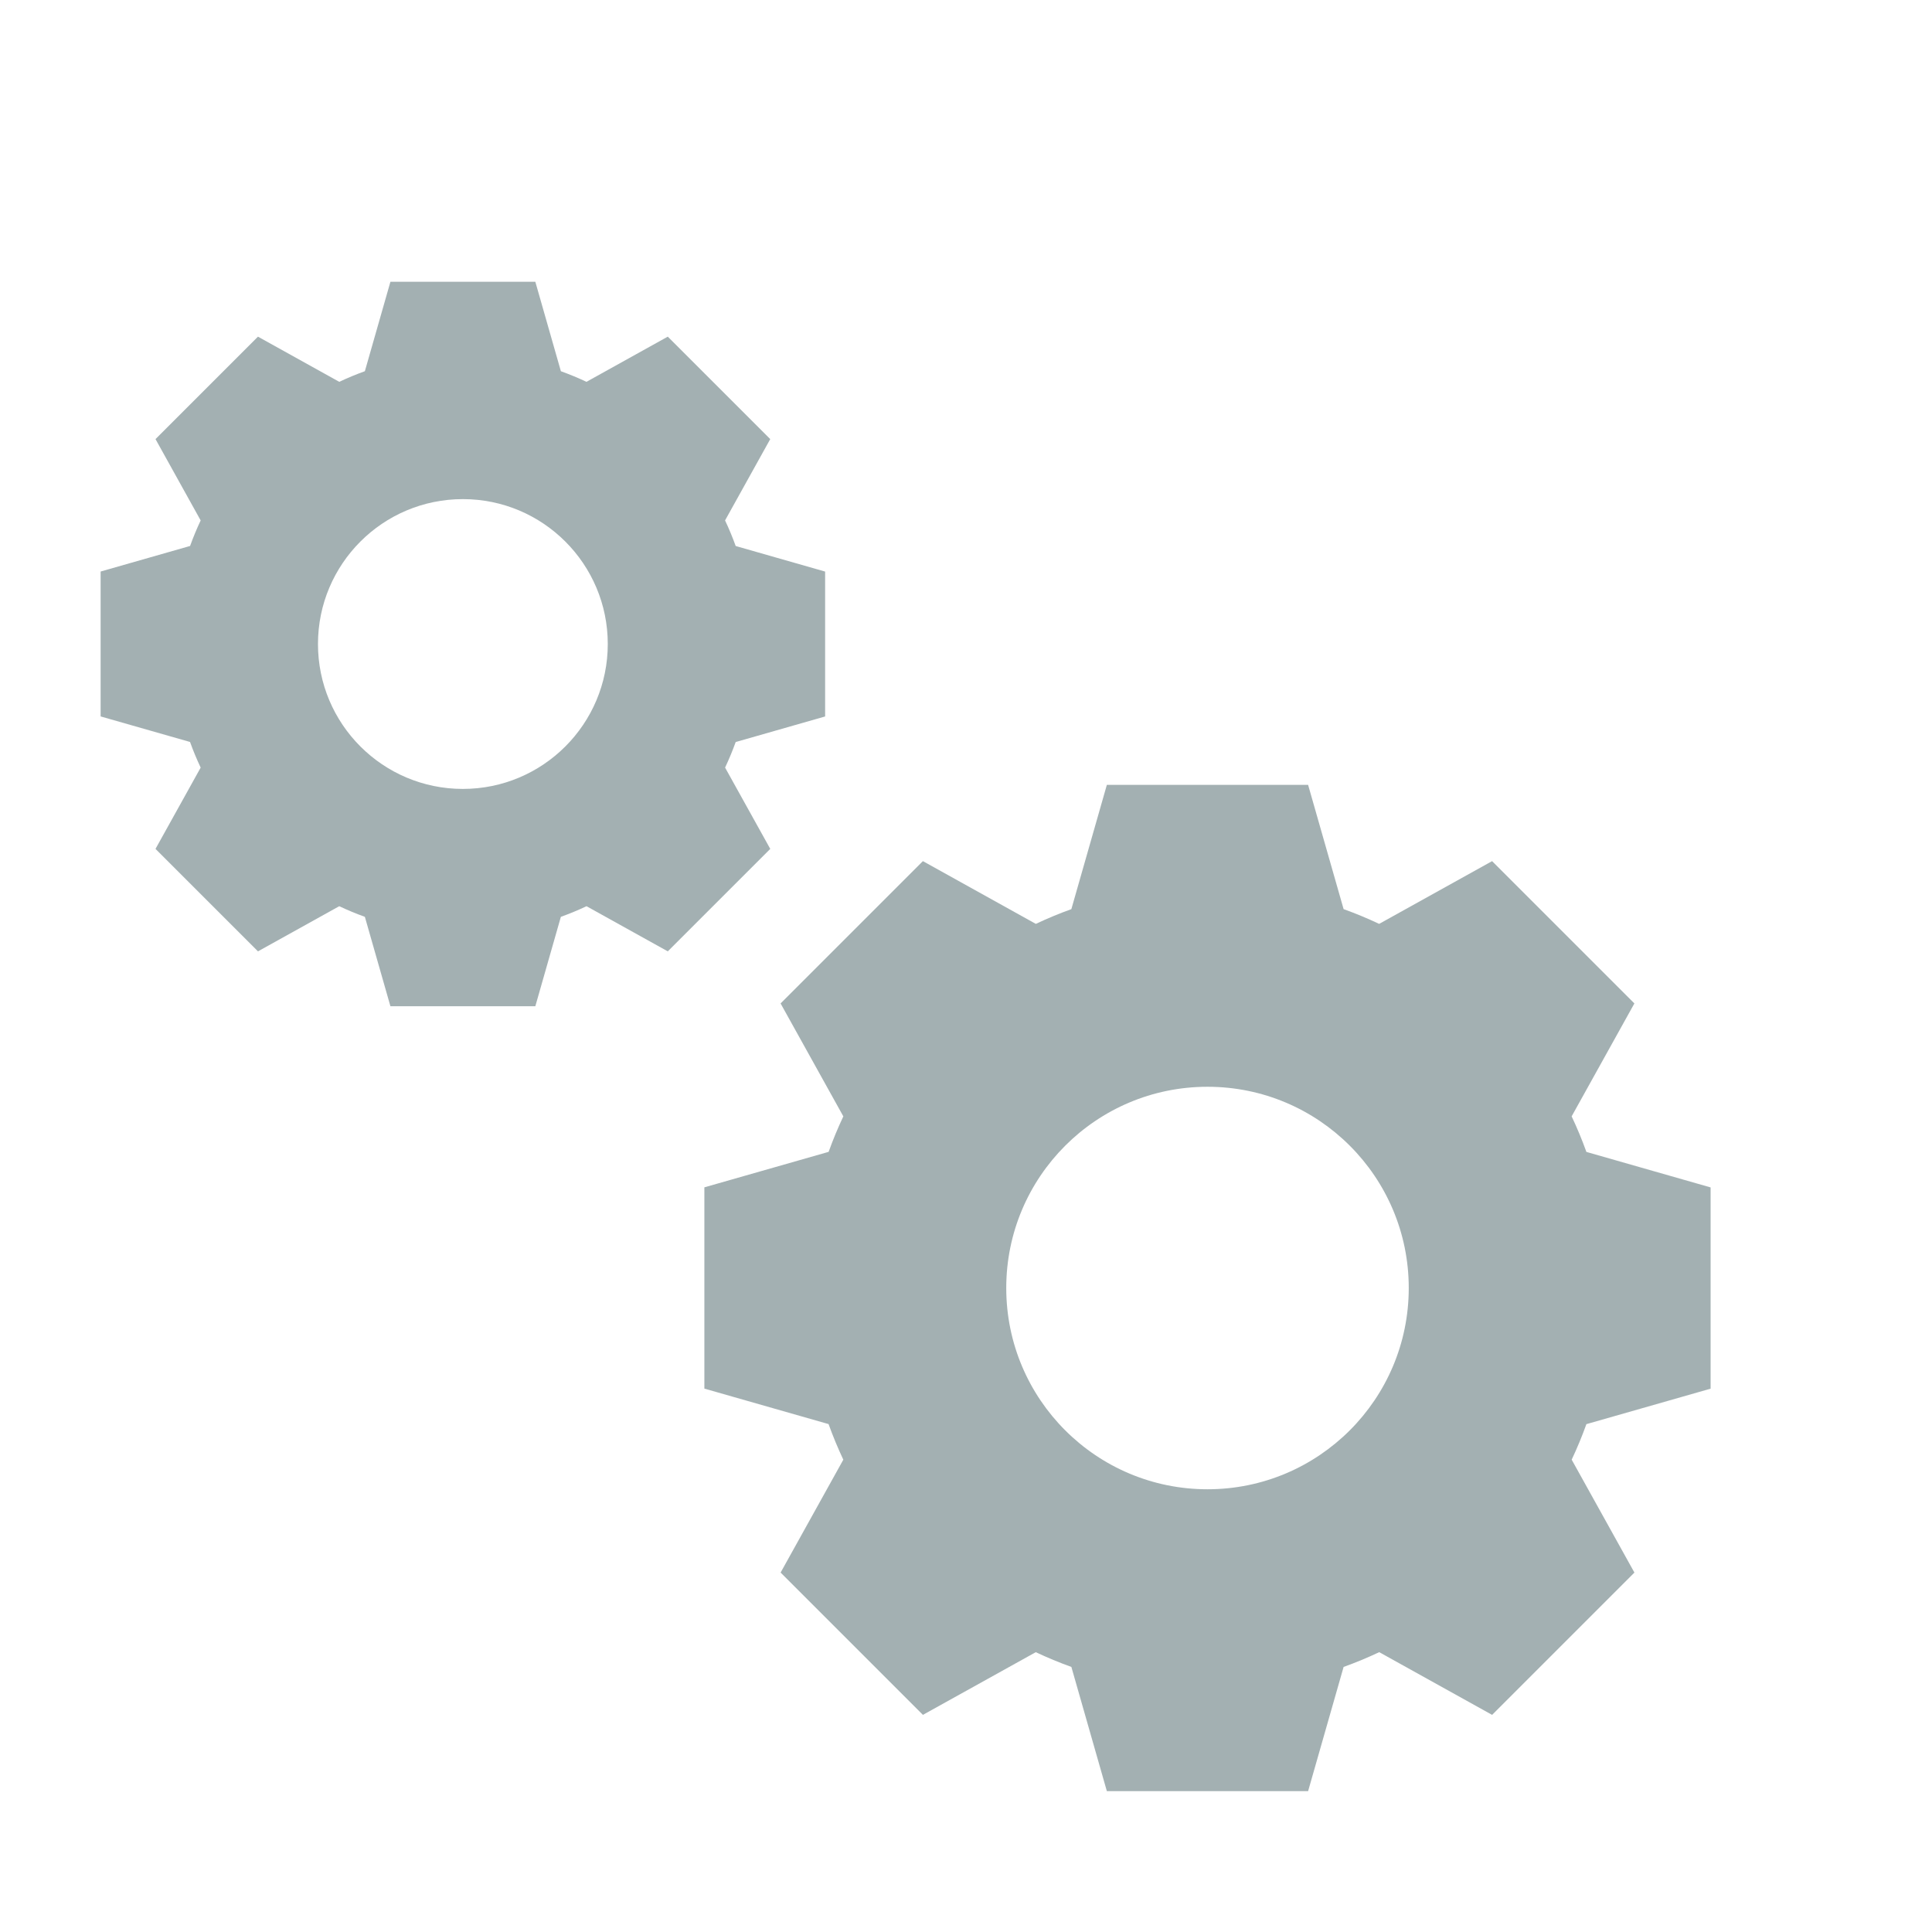
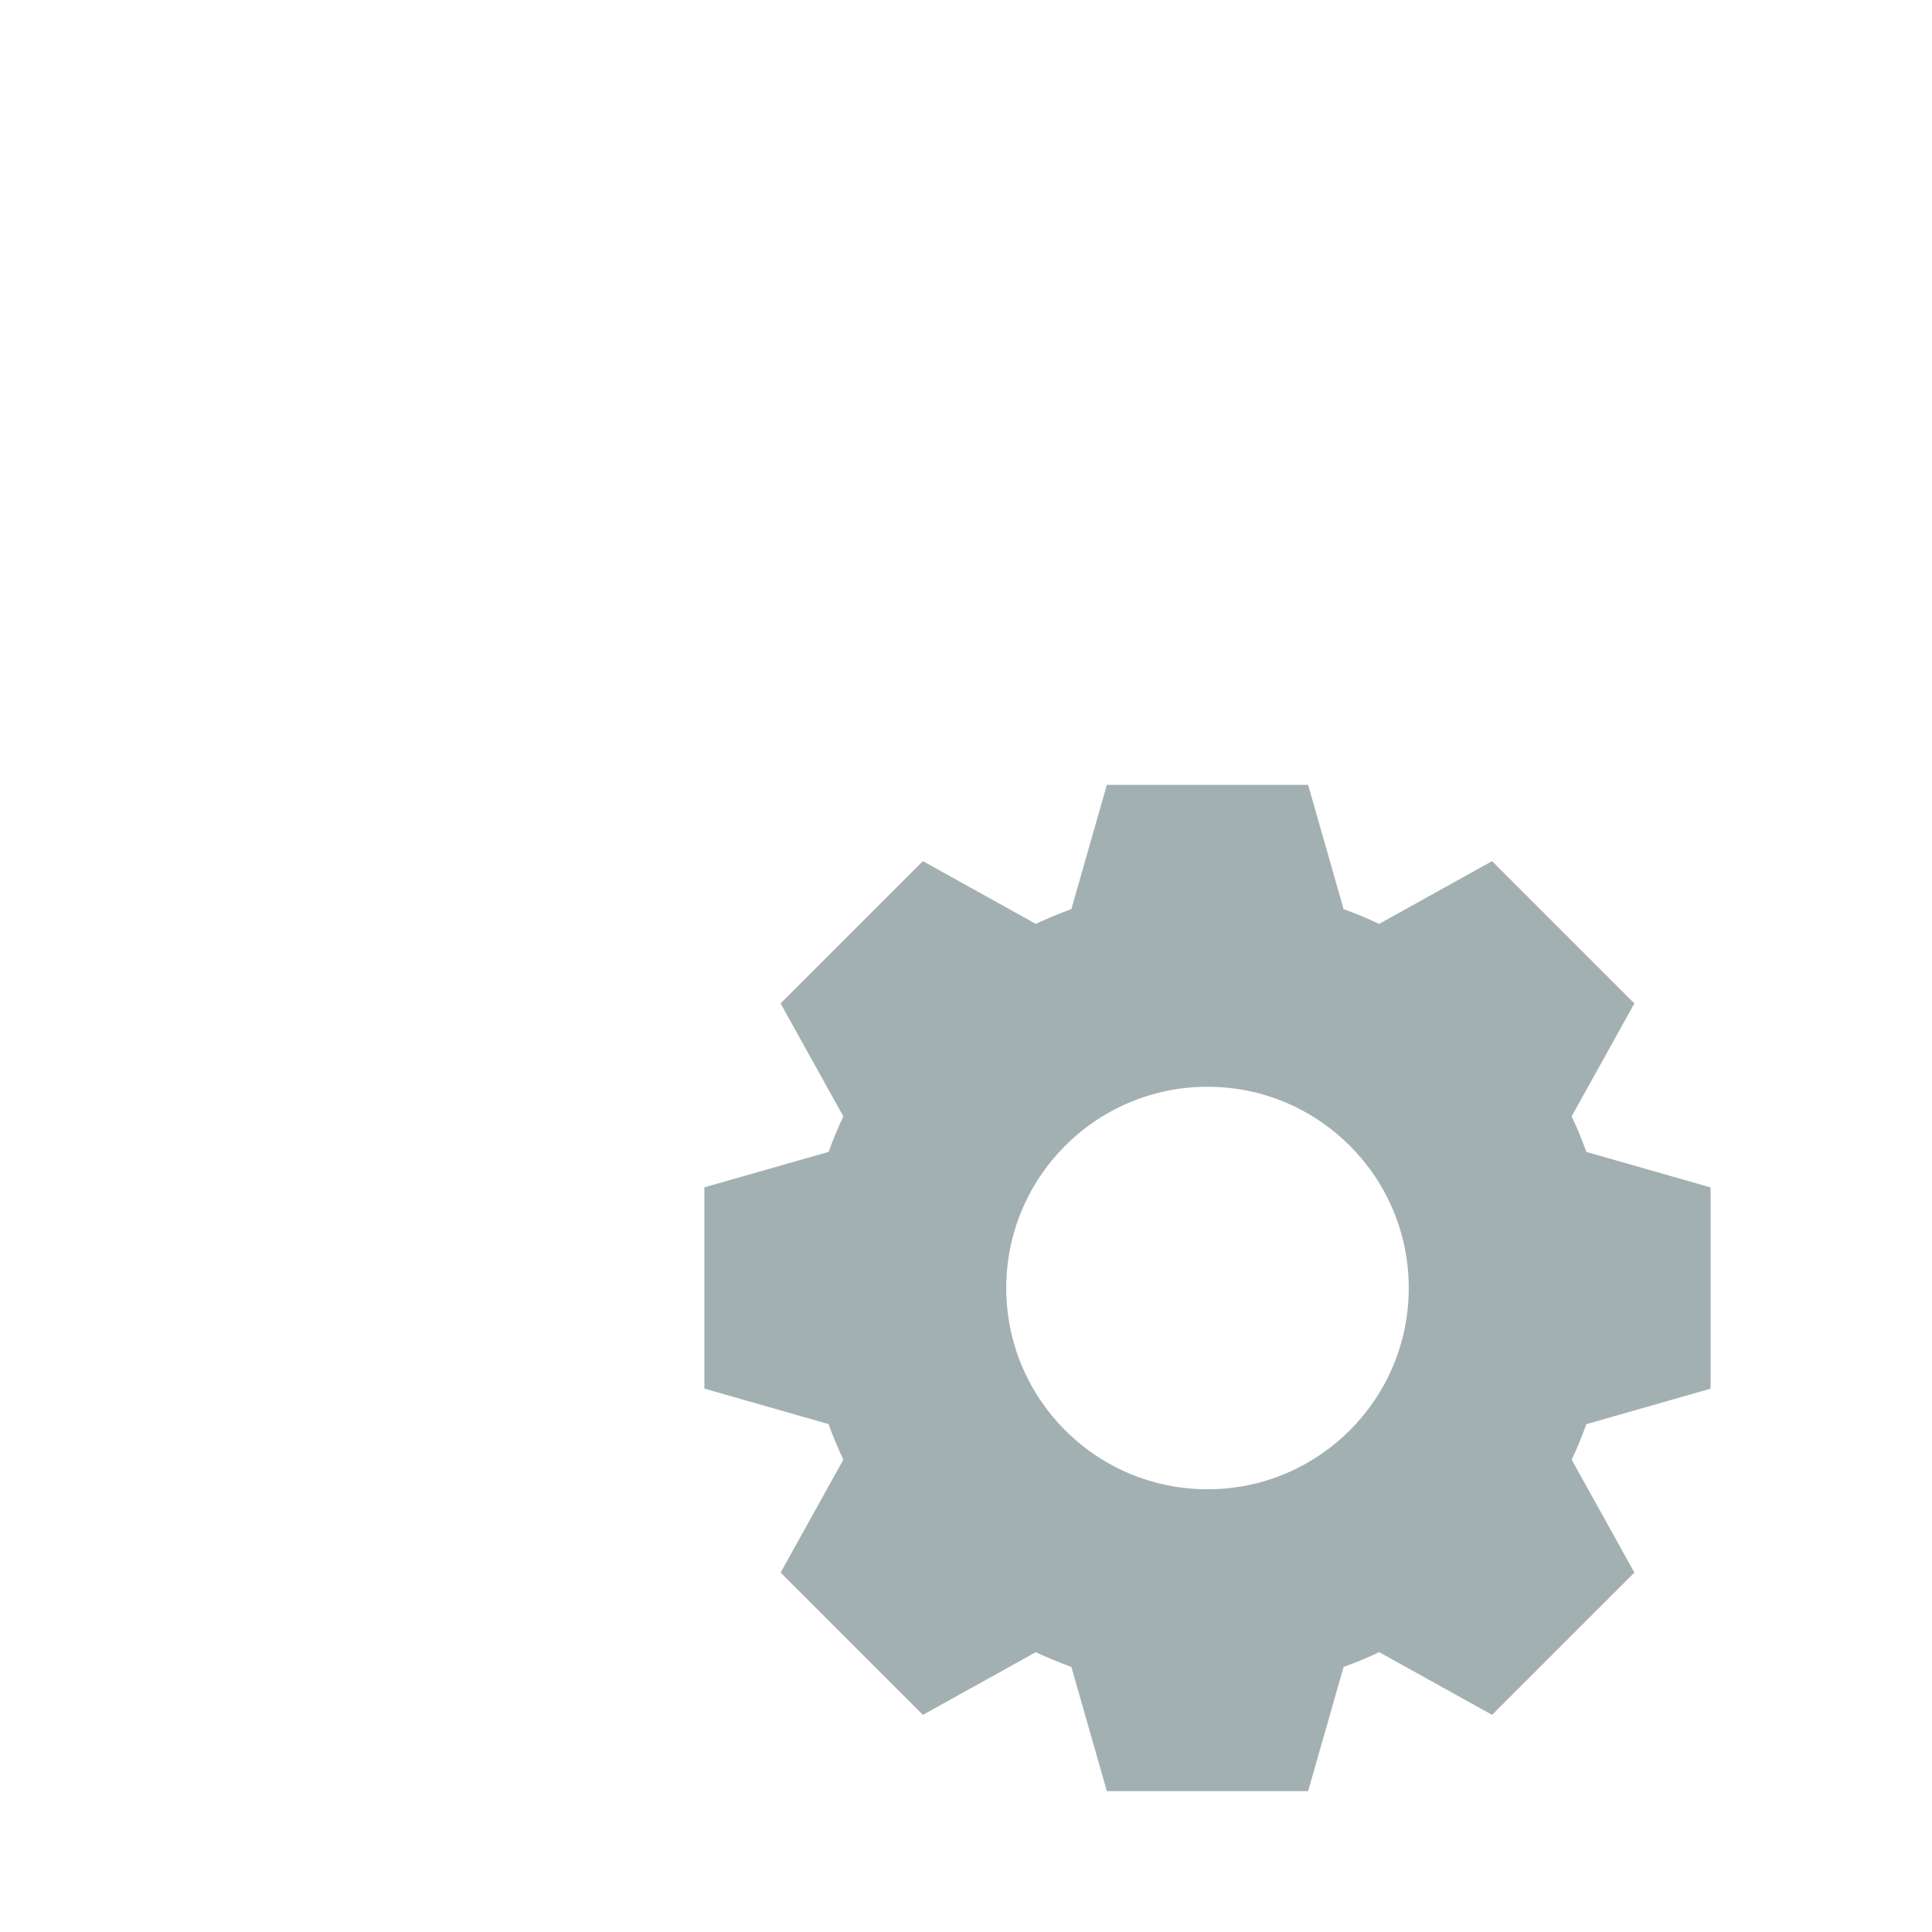
<svg xmlns="http://www.w3.org/2000/svg" width="96" height="96" viewBox="0 0 96 96" fill="none">
-   <path fill-rule="evenodd" clip-rule="evenodd" d="M26.6 14H19.4L18.13 18.445C17.696 18.601 17.272 18.777 16.859 18.973L12.818 16.728L7.727 21.819L9.971 25.86C9.777 26.272 9.601 26.696 9.445 27.129L5 28.399V35.599L9.443 36.868C9.599 37.303 9.776 37.728 9.971 38.142L7.727 42.181L12.819 47.272L16.857 45.029C17.271 45.224 17.696 45.401 18.13 45.557L19.4 50H26.6L27.869 45.557C28.304 45.401 28.729 45.224 29.144 45.029L33.182 47.272L38.274 42.181L36.029 38.141C36.224 37.728 36.4 37.304 36.556 36.871L41 35.601V28.401L36.556 27.131C36.4 26.697 36.224 26.273 36.028 25.859L38.273 21.819L33.181 16.728L29.141 18.973C28.728 18.777 28.304 18.602 27.87 18.446L26.6 14ZM23 39.201C26.976 39.201 30.2 35.977 30.2 32.001C30.2 28.024 26.976 24.801 23 24.801C19.023 24.801 15.8 28.024 15.8 32.001C15.8 35.977 19.023 39.201 23 39.201Z" fill="#A3B0B2" />
  <path fill-rule="evenodd" clip-rule="evenodd" d="M64.999 39H54.999L53.235 45.175C52.633 45.391 52.044 45.636 51.47 45.907L45.858 42.789L38.787 49.86L41.905 55.472C41.634 56.045 41.39 56.633 41.174 57.235L35 58.998V68.999L41.171 70.762C41.388 71.365 41.633 71.955 41.904 72.531L38.788 78.14L45.859 85.211L51.467 82.096C52.042 82.367 52.633 82.612 53.236 82.829L54.999 89H64.999L66.763 82.829C67.367 82.612 67.957 82.367 68.533 82.095L74.142 85.211L81.213 78.14L78.096 72.53C78.367 71.956 78.611 71.367 78.827 70.765L84.999 69.002V59.002L78.827 57.238C78.611 56.635 78.366 56.046 78.094 55.471L81.212 49.86L74.141 42.789L68.529 45.907C67.955 45.635 67.366 45.391 66.763 45.174L64.999 39ZM60 74.001C65.523 74.001 70 69.524 70 64.001C70 58.478 65.523 54.001 60 54.001C54.477 54.001 50 58.478 50 64.001C50 69.524 54.477 74.001 60 74.001Z" fill="#A3B0B2" />
</svg>